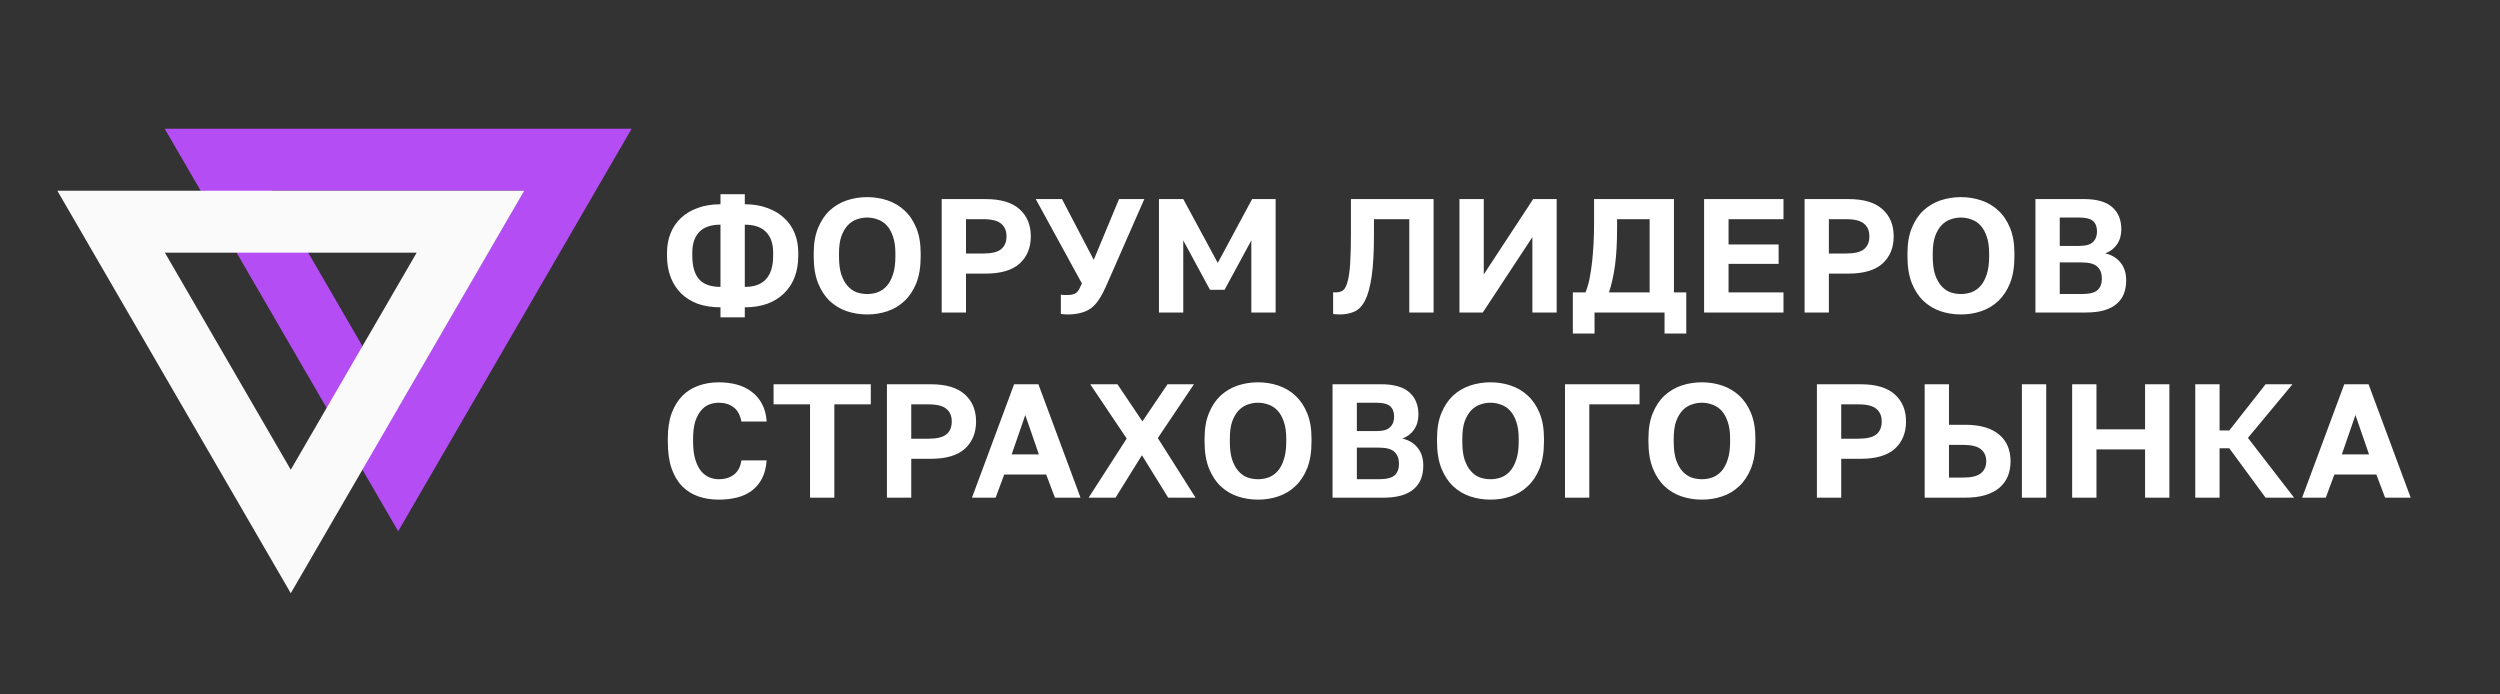
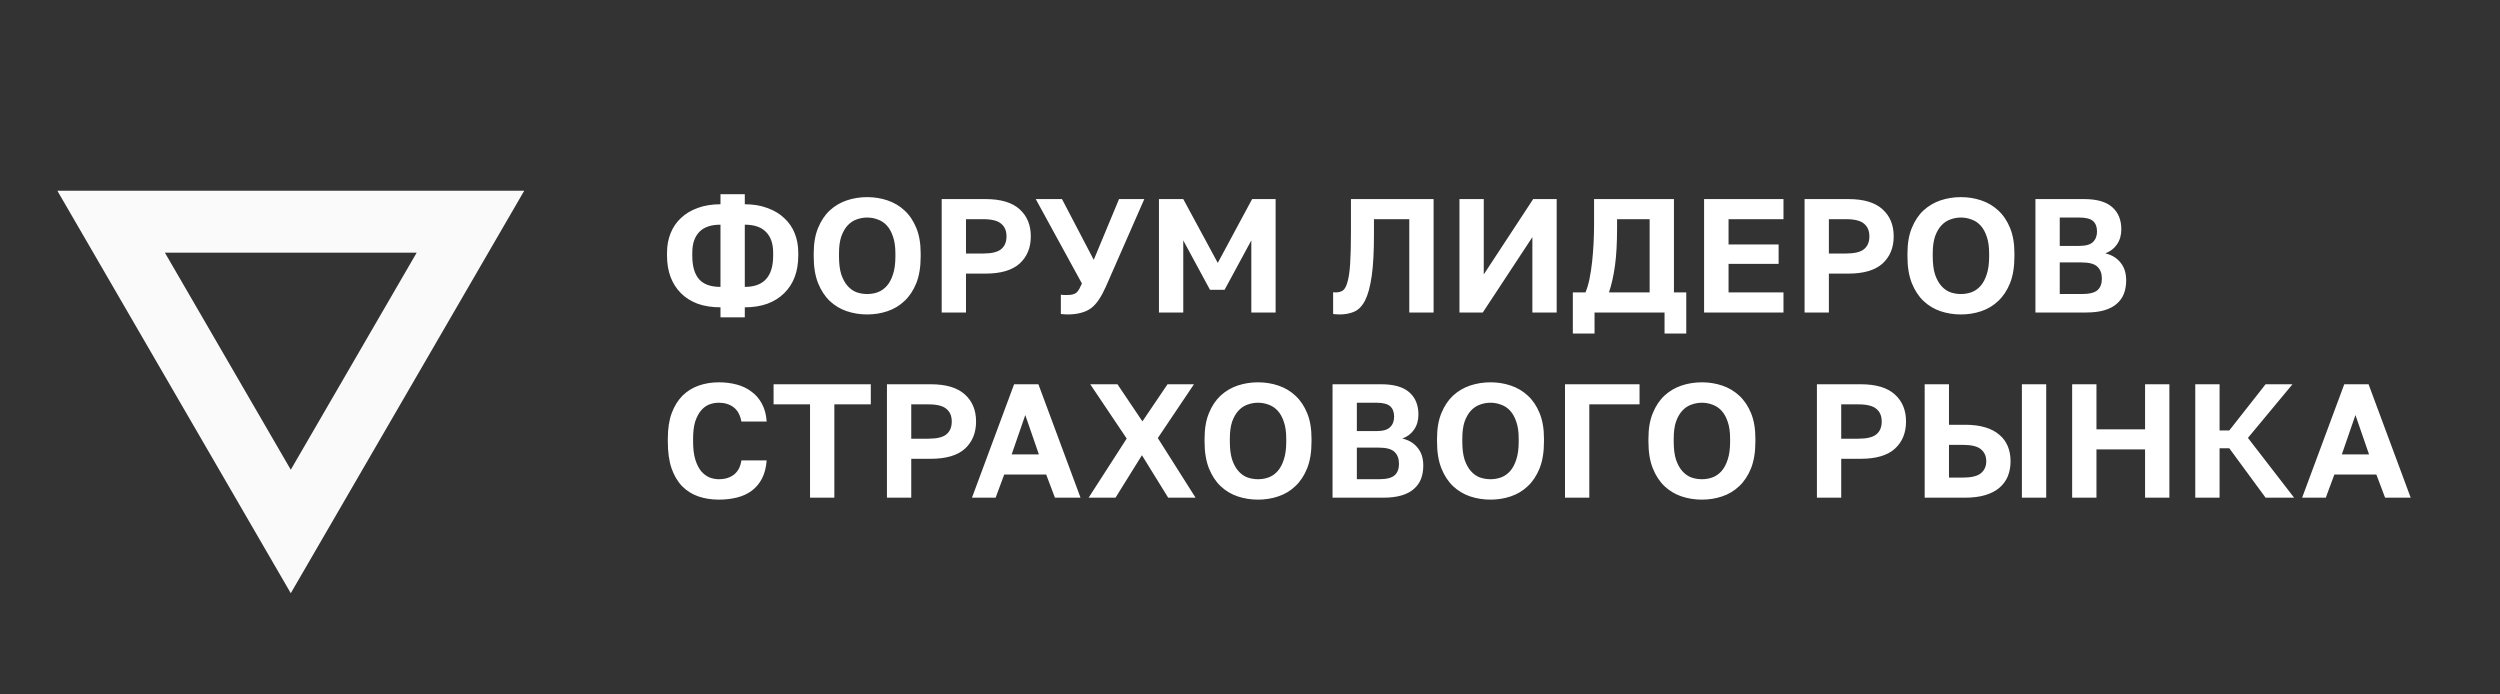
<svg xmlns="http://www.w3.org/2000/svg" width="216" height="60" viewBox="0 0 216 60" fill="none">
  <rect x="0" y="0" width="216" height="60" fill="#333333" stroke="none" />
  <path d="M62.25 26.552C61.513 26.552 60.855 26.449 60.276 26.244C59.707 26.029 59.226 25.726 58.834 25.334C58.442 24.942 58.143 24.475 57.938 23.934C57.733 23.383 57.63 22.772 57.63 22.1V21.82C57.63 21.223 57.733 20.667 57.938 20.154C58.143 19.641 58.442 19.202 58.834 18.838C59.226 18.465 59.707 18.175 60.276 17.97C60.855 17.755 61.513 17.648 62.25 17.648V16.78H64.35V17.648C65.078 17.648 65.727 17.755 66.296 17.97C66.875 18.175 67.36 18.465 67.752 18.838C68.153 19.202 68.457 19.641 68.662 20.154C68.867 20.667 68.97 21.223 68.97 21.82V22.1C68.97 22.772 68.867 23.383 68.662 23.934C68.457 24.475 68.153 24.942 67.752 25.334C67.36 25.726 66.875 26.029 66.296 26.244C65.727 26.449 65.078 26.552 64.35 26.552V27.42H62.25V26.552ZM66.8 21.82C66.8 21.055 66.595 20.462 66.184 20.042C65.773 19.622 65.162 19.412 64.35 19.412V24.788C65.983 24.788 66.8 23.892 66.8 22.1V21.82ZM59.814 22.1C59.814 23.005 60.01 23.682 60.402 24.13C60.794 24.569 61.41 24.788 62.25 24.788V19.412C61.429 19.412 60.817 19.622 60.416 20.042C60.015 20.462 59.814 21.055 59.814 21.82V22.1ZM74.925 27.168C74.309 27.168 73.722 27.075 73.162 26.888C72.611 26.701 72.121 26.407 71.692 26.006C71.272 25.605 70.936 25.091 70.683 24.466C70.431 23.831 70.305 23.066 70.305 22.17V21.89C70.305 21.031 70.431 20.299 70.683 19.692C70.936 19.076 71.272 18.572 71.692 18.18C72.121 17.788 72.611 17.499 73.162 17.312C73.722 17.125 74.309 17.032 74.925 17.032C75.541 17.032 76.125 17.125 76.675 17.312C77.236 17.499 77.725 17.788 78.145 18.18C78.575 18.572 78.915 19.076 79.168 19.692C79.419 20.299 79.546 21.031 79.546 21.89V22.17C79.546 23.066 79.419 23.831 79.168 24.466C78.915 25.091 78.575 25.605 78.145 26.006C77.725 26.407 77.236 26.701 76.675 26.888C76.125 27.075 75.541 27.168 74.925 27.168ZM74.925 25.404C75.243 25.404 75.546 25.353 75.835 25.25C76.134 25.138 76.395 24.956 76.62 24.704C76.844 24.452 77.021 24.121 77.151 23.71C77.291 23.299 77.362 22.786 77.362 22.17V21.89C77.362 21.311 77.291 20.826 77.151 20.434C77.021 20.042 76.844 19.725 76.62 19.482C76.395 19.239 76.134 19.067 75.835 18.964C75.546 18.852 75.243 18.796 74.925 18.796C74.608 18.796 74.3 18.852 74.001 18.964C73.712 19.067 73.456 19.239 73.231 19.482C73.007 19.725 72.826 20.042 72.686 20.434C72.555 20.826 72.49 21.311 72.49 21.89V22.17C72.49 22.786 72.555 23.299 72.686 23.71C72.826 24.121 73.007 24.452 73.231 24.704C73.456 24.956 73.712 25.138 74.001 25.25C74.3 25.353 74.608 25.404 74.925 25.404ZM81.362 17.2H85.142C86.468 17.2 87.452 17.494 88.096 18.082C88.74 18.661 89.062 19.44 89.062 20.42C89.062 21.4 88.74 22.184 88.096 22.772C87.452 23.351 86.468 23.64 85.142 23.64H83.462V27H81.362V17.2ZM84.932 21.904C85.679 21.904 86.201 21.778 86.5 21.526C86.808 21.274 86.962 20.905 86.962 20.42C86.962 19.944 86.808 19.58 86.5 19.328C86.201 19.067 85.679 18.936 84.932 18.936H83.462V21.904H84.932ZM92.218 27.168C92.115 27.168 92.012 27.163 91.91 27.154C91.816 27.145 91.732 27.135 91.658 27.126V25.46C91.732 25.469 91.816 25.479 91.91 25.488C92.012 25.488 92.115 25.488 92.218 25.488C92.423 25.488 92.586 25.469 92.708 25.432C92.838 25.395 92.946 25.339 93.03 25.264C93.114 25.18 93.188 25.077 93.254 24.956C93.319 24.825 93.394 24.671 93.478 24.494L89.488 17.2H91.756L94.5 22.45L96.684 17.2H98.868L95.55 24.76C95.354 25.199 95.153 25.572 94.948 25.88C94.752 26.179 94.528 26.426 94.276 26.622C94.024 26.809 93.73 26.944 93.394 27.028C93.067 27.121 92.675 27.168 92.218 27.168ZM100.134 17.2H102.234L105.216 22.716L108.184 17.2H110.214V27H108.114V20.77L105.804 25.04H104.544L102.234 20.77V27H100.134V17.2ZM115.742 27.168C115.667 27.168 115.574 27.163 115.462 27.154C115.35 27.154 115.257 27.145 115.182 27.126V25.25C115.229 25.259 115.299 25.264 115.392 25.264C115.635 25.264 115.84 25.213 116.008 25.11C116.176 24.998 116.311 24.76 116.414 24.396C116.526 24.032 116.605 23.505 116.652 22.814C116.699 22.114 116.722 21.176 116.722 20V17.2H123.862V27H121.762V18.936H118.71V20.28C118.71 21.764 118.645 22.959 118.514 23.864C118.383 24.769 118.192 25.469 117.94 25.964C117.688 26.449 117.375 26.771 117.002 26.93C116.638 27.089 116.218 27.168 115.742 27.168ZM126.097 17.2H128.197V23.71L132.467 17.2H134.497V27H132.397V20.49L128.113 27H126.097V17.2ZM135.893 25.264H136.985C137.125 24.937 137.242 24.545 137.335 24.088C137.429 23.621 137.503 23.131 137.559 22.618C137.615 22.095 137.657 21.563 137.685 21.022C137.713 20.471 137.727 19.944 137.727 19.44V17.2H144.629V25.264H145.693V28.82H143.817V27H137.769V28.82H135.893V25.264ZM142.529 25.264V18.936H139.715V19.72C139.715 20.999 139.655 22.077 139.533 22.954C139.412 23.831 139.239 24.601 139.015 25.264H142.529ZM147.233 17.2H154.093V18.936H149.347V21.12H153.673V22.8H149.347V25.264H154.093V27H147.233V17.2ZM155.915 17.2H159.695C161.02 17.2 162.005 17.494 162.649 18.082C163.293 18.661 163.615 19.44 163.615 20.42C163.615 21.4 163.293 22.184 162.649 22.772C162.005 23.351 161.02 23.64 159.695 23.64H158.015V27H155.915V17.2ZM159.485 21.904C160.232 21.904 160.754 21.778 161.053 21.526C161.361 21.274 161.515 20.905 161.515 20.42C161.515 19.944 161.361 19.58 161.053 19.328C160.754 19.067 160.232 18.936 159.485 18.936H158.015V21.904H159.485ZM169.425 27.168C168.809 27.168 168.221 27.075 167.661 26.888C167.111 26.701 166.621 26.407 166.191 26.006C165.771 25.605 165.435 25.091 165.183 24.466C164.931 23.831 164.805 23.066 164.805 22.17V21.89C164.805 21.031 164.931 20.299 165.183 19.692C165.435 19.076 165.771 18.572 166.191 18.18C166.621 17.788 167.111 17.499 167.661 17.312C168.221 17.125 168.809 17.032 169.425 17.032C170.041 17.032 170.625 17.125 171.175 17.312C171.735 17.499 172.225 17.788 172.645 18.18C173.075 18.572 173.415 19.076 173.667 19.692C173.919 20.299 174.045 21.031 174.045 21.89V22.17C174.045 23.066 173.919 23.831 173.667 24.466C173.415 25.091 173.075 25.605 172.645 26.006C172.225 26.407 171.735 26.701 171.175 26.888C170.625 27.075 170.041 27.168 169.425 27.168ZM169.425 25.404C169.743 25.404 170.046 25.353 170.335 25.25C170.634 25.138 170.895 24.956 171.119 24.704C171.343 24.452 171.521 24.121 171.651 23.71C171.791 23.299 171.861 22.786 171.861 22.17V21.89C171.861 21.311 171.791 20.826 171.651 20.434C171.521 20.042 171.343 19.725 171.119 19.482C170.895 19.239 170.634 19.067 170.335 18.964C170.046 18.852 169.743 18.796 169.425 18.796C169.108 18.796 168.8 18.852 168.501 18.964C168.212 19.067 167.955 19.239 167.731 19.482C167.507 19.725 167.325 20.042 167.185 20.434C167.055 20.826 166.989 21.311 166.989 21.89V22.17C166.989 22.786 167.055 23.299 167.185 23.71C167.325 24.121 167.507 24.452 167.731 24.704C167.955 24.956 168.212 25.138 168.501 25.25C168.8 25.353 169.108 25.404 169.425 25.404ZM175.862 17.2H180.062C181.164 17.2 181.976 17.433 182.498 17.9C183.021 18.357 183.282 18.997 183.282 19.818C183.282 20.322 183.156 20.756 182.904 21.12C182.662 21.475 182.326 21.731 181.896 21.89C182.456 22.021 182.895 22.287 183.212 22.688C183.539 23.08 183.702 23.593 183.702 24.228C183.702 24.648 183.637 25.031 183.506 25.376C183.376 25.712 183.17 26.001 182.89 26.244C182.62 26.487 182.265 26.673 181.826 26.804C181.388 26.935 180.86 27 180.244 27H175.862V17.2ZM179.866 25.404C180.52 25.404 180.972 25.292 181.224 25.068C181.476 24.844 181.602 24.513 181.602 24.074C181.602 23.635 181.476 23.295 181.224 23.052C180.972 22.8 180.515 22.674 179.852 22.674H177.962V25.404H179.866ZM179.642 21.246C180.212 21.246 180.608 21.134 180.832 20.91C181.066 20.686 181.182 20.383 181.182 20C181.182 19.608 181.07 19.309 180.846 19.104C180.622 18.899 180.226 18.796 179.656 18.796H177.962V21.246H179.642ZM62.11 43.168C61.466 43.168 60.873 43.075 60.332 42.888C59.8 42.701 59.338 42.412 58.946 42.02C58.554 41.619 58.246 41.101 58.022 40.466C57.807 39.831 57.7 39.066 57.7 38.17V37.89C57.7 37.031 57.812 36.299 58.036 35.692C58.269 35.076 58.582 34.572 58.974 34.18C59.375 33.788 59.842 33.499 60.374 33.312C60.915 33.125 61.494 33.032 62.11 33.032C62.661 33.032 63.179 33.097 63.664 33.228C64.149 33.359 64.574 33.564 64.938 33.844C65.311 34.115 65.61 34.465 65.834 34.894C66.067 35.323 66.203 35.832 66.24 36.42H64.056C63.953 35.86 63.729 35.449 63.384 35.188C63.039 34.927 62.614 34.796 62.11 34.796C61.821 34.796 61.541 34.847 61.27 34.95C61.009 35.053 60.775 35.225 60.57 35.468C60.365 35.711 60.197 36.028 60.066 36.42C59.945 36.812 59.884 37.302 59.884 37.89V38.17C59.884 38.786 59.949 39.304 60.08 39.724C60.211 40.135 60.379 40.466 60.584 40.718C60.799 40.961 61.037 41.138 61.298 41.25C61.569 41.353 61.839 41.404 62.11 41.404C62.642 41.404 63.081 41.269 63.426 40.998C63.771 40.718 63.981 40.312 64.056 39.78H66.24C66.193 40.396 66.058 40.919 65.834 41.348C65.61 41.777 65.316 42.127 64.952 42.398C64.588 42.669 64.163 42.865 63.678 42.986C63.193 43.107 62.67 43.168 62.11 43.168ZM69.987 34.936H66.837V33.2H75.237V34.936H72.087V43H69.987V34.936ZM76.632 33.2H80.412C81.737 33.2 82.722 33.494 83.366 34.082C84.01 34.661 84.332 35.44 84.332 36.42C84.332 37.4 84.01 38.184 83.366 38.772C82.722 39.351 81.737 39.64 80.412 39.64H78.732V43H76.632V33.2ZM80.202 37.904C80.948 37.904 81.471 37.778 81.77 37.526C82.078 37.274 82.232 36.905 82.232 36.42C82.232 35.944 82.078 35.58 81.77 35.328C81.471 35.067 80.948 34.936 80.202 34.936H78.732V37.904H80.202ZM90.39 40.998H86.764L86.022 43H83.978L87.618 33.2H89.718L93.358 43H91.146L90.39 40.998ZM87.408 39.262H89.76L88.584 35.86L87.408 39.262ZM97.347 37.89L94.197 33.2H96.549L98.705 36.406L100.875 33.2H103.157L100.035 37.848L103.297 43H100.931L98.663 39.332L96.381 43H94.057L97.347 37.89ZM108.695 43.168C108.079 43.168 107.491 43.075 106.931 42.888C106.38 42.701 105.89 42.407 105.461 42.006C105.041 41.605 104.705 41.091 104.453 40.466C104.201 39.831 104.075 39.066 104.075 38.17V37.89C104.075 37.031 104.201 36.299 104.453 35.692C104.705 35.076 105.041 34.572 105.461 34.18C105.89 33.788 106.38 33.499 106.931 33.312C107.491 33.125 108.079 33.032 108.695 33.032C109.311 33.032 109.894 33.125 110.445 33.312C111.005 33.499 111.495 33.788 111.915 34.18C112.344 34.572 112.685 35.076 112.937 35.692C113.189 36.299 113.315 37.031 113.315 37.89V38.17C113.315 39.066 113.189 39.831 112.937 40.466C112.685 41.091 112.344 41.605 111.915 42.006C111.495 42.407 111.005 42.701 110.445 42.888C109.894 43.075 109.311 43.168 108.695 43.168ZM108.695 41.404C109.012 41.404 109.316 41.353 109.605 41.25C109.904 41.138 110.165 40.956 110.389 40.704C110.613 40.452 110.79 40.121 110.921 39.71C111.061 39.299 111.131 38.786 111.131 38.17V37.89C111.131 37.311 111.061 36.826 110.921 36.434C110.79 36.042 110.613 35.725 110.389 35.482C110.165 35.239 109.904 35.067 109.605 34.964C109.316 34.852 109.012 34.796 108.695 34.796C108.378 34.796 108.07 34.852 107.771 34.964C107.482 35.067 107.225 35.239 107.001 35.482C106.777 35.725 106.595 36.042 106.455 36.434C106.324 36.826 106.259 37.311 106.259 37.89V38.17C106.259 38.786 106.324 39.299 106.455 39.71C106.595 40.121 106.777 40.452 107.001 40.704C107.225 40.956 107.482 41.138 107.771 41.25C108.07 41.353 108.378 41.404 108.695 41.404ZM115.132 33.2H119.332C120.433 33.2 121.245 33.433 121.768 33.9C122.29 34.357 122.552 34.997 122.552 35.818C122.552 36.322 122.426 36.756 122.174 37.12C121.931 37.475 121.595 37.731 121.166 37.89C121.726 38.021 122.164 38.287 122.482 38.688C122.808 39.08 122.972 39.593 122.972 40.228C122.972 40.648 122.906 41.031 122.776 41.376C122.645 41.712 122.44 42.001 122.16 42.244C121.889 42.487 121.534 42.673 121.096 42.804C120.657 42.935 120.13 43 119.514 43H115.132V33.2ZM119.136 41.404C119.789 41.404 120.242 41.292 120.494 41.068C120.746 40.844 120.872 40.513 120.872 40.074C120.872 39.635 120.746 39.295 120.494 39.052C120.242 38.8 119.784 38.674 119.122 38.674H117.232V41.404H119.136ZM118.912 37.246C119.481 37.246 119.878 37.134 120.102 36.91C120.335 36.686 120.452 36.383 120.452 36C120.452 35.608 120.34 35.309 120.116 35.104C119.892 34.899 119.495 34.796 118.926 34.796H117.232V37.246H118.912ZM128.779 43.168C128.163 43.168 127.575 43.075 127.015 42.888C126.464 42.701 125.974 42.407 125.545 42.006C125.125 41.605 124.789 41.091 124.537 40.466C124.285 39.831 124.159 39.066 124.159 38.17V37.89C124.159 37.031 124.285 36.299 124.537 35.692C124.789 35.076 125.125 34.572 125.545 34.18C125.974 33.788 126.464 33.499 127.015 33.312C127.575 33.125 128.163 33.032 128.779 33.032C129.395 33.032 129.978 33.125 130.529 33.312C131.089 33.499 131.579 33.788 131.999 34.18C132.428 34.572 132.769 35.076 133.021 35.692C133.273 36.299 133.399 37.031 133.399 37.89V38.17C133.399 39.066 133.273 39.831 133.021 40.466C132.769 41.091 132.428 41.605 131.999 42.006C131.579 42.407 131.089 42.701 130.529 42.888C129.978 43.075 129.395 43.168 128.779 43.168ZM128.779 41.404C129.096 41.404 129.4 41.353 129.689 41.25C129.988 41.138 130.249 40.956 130.473 40.704C130.697 40.452 130.874 40.121 131.005 39.71C131.145 39.299 131.215 38.786 131.215 38.17V37.89C131.215 37.311 131.145 36.826 131.005 36.434C130.874 36.042 130.697 35.725 130.473 35.482C130.249 35.239 129.988 35.067 129.689 34.964C129.4 34.852 129.096 34.796 128.779 34.796C128.462 34.796 128.154 34.852 127.855 34.964C127.566 35.067 127.309 35.239 127.085 35.482C126.861 35.725 126.679 36.042 126.539 36.434C126.408 36.826 126.343 37.311 126.343 37.89V38.17C126.343 38.786 126.408 39.299 126.539 39.71C126.679 40.121 126.861 40.452 127.085 40.704C127.309 40.956 127.566 41.138 127.855 41.25C128.154 41.353 128.462 41.404 128.779 41.404ZM135.216 33.2H141.656V34.936H137.316V43H135.216V33.2ZM147.045 43.168C146.429 43.168 145.841 43.075 145.281 42.888C144.73 42.701 144.24 42.407 143.811 42.006C143.391 41.605 143.055 41.091 142.803 40.466C142.551 39.831 142.425 39.066 142.425 38.17V37.89C142.425 37.031 142.551 36.299 142.803 35.692C143.055 35.076 143.391 34.572 143.811 34.18C144.24 33.788 144.73 33.499 145.281 33.312C145.841 33.125 146.429 33.032 147.045 33.032C147.661 33.032 148.244 33.125 148.795 33.312C149.355 33.499 149.845 33.788 150.265 34.18C150.694 34.572 151.035 35.076 151.287 35.692C151.539 36.299 151.665 37.031 151.665 37.89V38.17C151.665 39.066 151.539 39.831 151.287 40.466C151.035 41.091 150.694 41.605 150.265 42.006C149.845 42.407 149.355 42.701 148.795 42.888C148.244 43.075 147.661 43.168 147.045 43.168ZM147.045 41.404C147.362 41.404 147.665 41.353 147.955 41.25C148.253 41.138 148.515 40.956 148.739 40.704C148.963 40.452 149.14 40.121 149.271 39.71C149.411 39.299 149.481 38.786 149.481 38.17V37.89C149.481 37.311 149.411 36.826 149.271 36.434C149.14 36.042 148.963 35.725 148.739 35.482C148.515 35.239 148.253 35.067 147.955 34.964C147.665 34.852 147.362 34.796 147.045 34.796C146.727 34.796 146.419 34.852 146.121 34.964C145.831 35.067 145.575 35.239 145.351 35.482C145.127 35.725 144.945 36.042 144.805 36.434C144.674 36.826 144.609 37.311 144.609 37.89V38.17C144.609 38.786 144.674 39.299 144.805 39.71C144.945 40.121 145.127 40.452 145.351 40.704C145.575 40.956 145.831 41.138 146.121 41.25C146.419 41.353 146.727 41.404 147.045 41.404ZM156.981 33.2H160.761C162.087 33.2 163.071 33.494 163.715 34.082C164.359 34.661 164.681 35.44 164.681 36.42C164.681 37.4 164.359 38.184 163.715 38.772C163.071 39.351 162.087 39.64 160.761 39.64H159.081V43H156.981V33.2ZM160.551 37.904C161.298 37.904 161.821 37.778 162.119 37.526C162.427 37.274 162.581 36.905 162.581 36.42C162.581 35.944 162.427 35.58 162.119 35.328C161.821 35.067 161.298 34.936 160.551 34.936H159.081V37.904H160.551ZM166.292 33.2H168.392V36.7H169.792C170.455 36.7 171.033 36.775 171.528 36.924C172.023 37.073 172.429 37.288 172.746 37.568C173.073 37.839 173.315 38.17 173.474 38.562C173.633 38.945 173.712 39.374 173.712 39.85C173.712 40.326 173.633 40.76 173.474 41.152C173.315 41.535 173.073 41.866 172.746 42.146C172.429 42.417 172.023 42.627 171.528 42.776C171.033 42.925 170.455 43 169.792 43H166.292V33.2ZM169.582 41.264C170.329 41.264 170.851 41.138 171.15 40.886C171.458 40.634 171.612 40.289 171.612 39.85C171.612 39.411 171.458 39.066 171.15 38.814C170.851 38.562 170.329 38.436 169.582 38.436H168.392V41.264H169.582ZM174.692 33.2H176.792V43H174.692V33.2ZM179.034 33.2H181.134V37.092H185.334V33.2H187.434V43H185.334V38.828H181.134V43H179.034V33.2ZM189.671 33.2H191.771V37.19H192.611L195.747 33.2H198.071L194.221 37.834L198.211 43H195.747L192.611 38.73H191.771V43H189.671V33.2ZM205.316 40.998H201.69L200.948 43H198.904L202.544 33.2H204.644L208.284 43H206.072L205.316 40.998ZM202.334 39.262H204.686L203.51 35.86L202.334 39.262Z" fill="white" />
-   <path d="M18.878 13.8L49.926 13.8L34.402 40.566L18.878 13.8Z" stroke="#B54DF4" stroke-width="5.353" />
  <path d="M9.6 19.154L40.648 19.154L25.123 45.919L9.6 19.154Z" stroke="#FAFAFA" stroke-width="5.353" />
</svg>